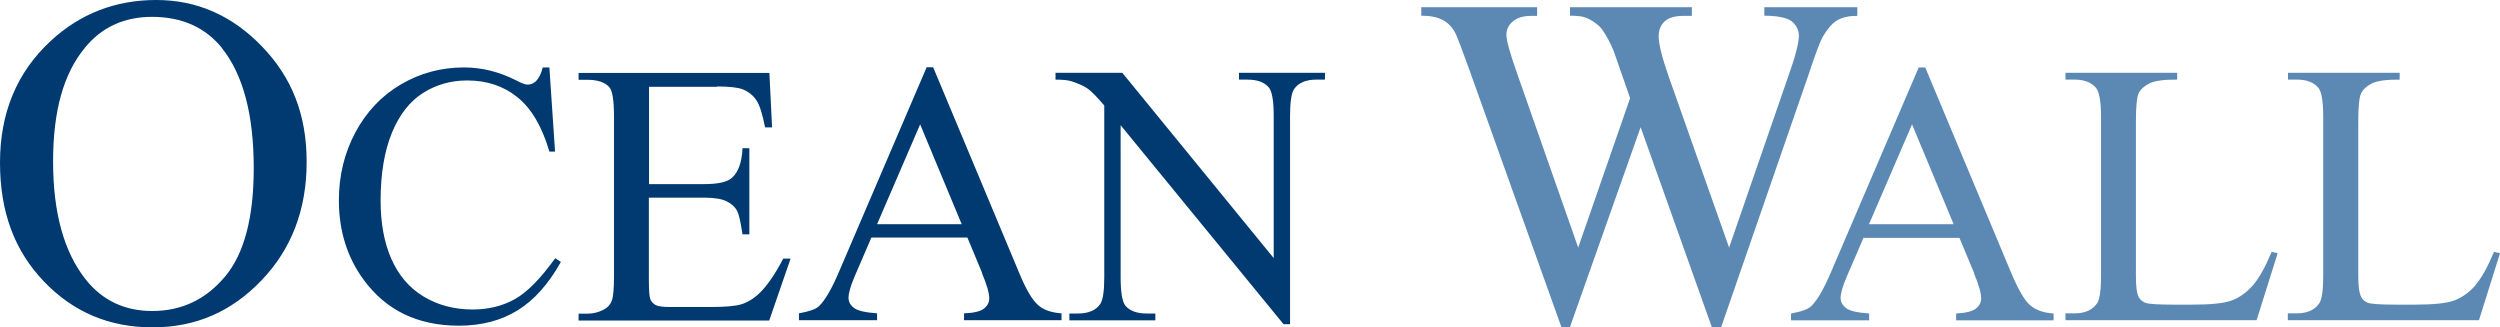
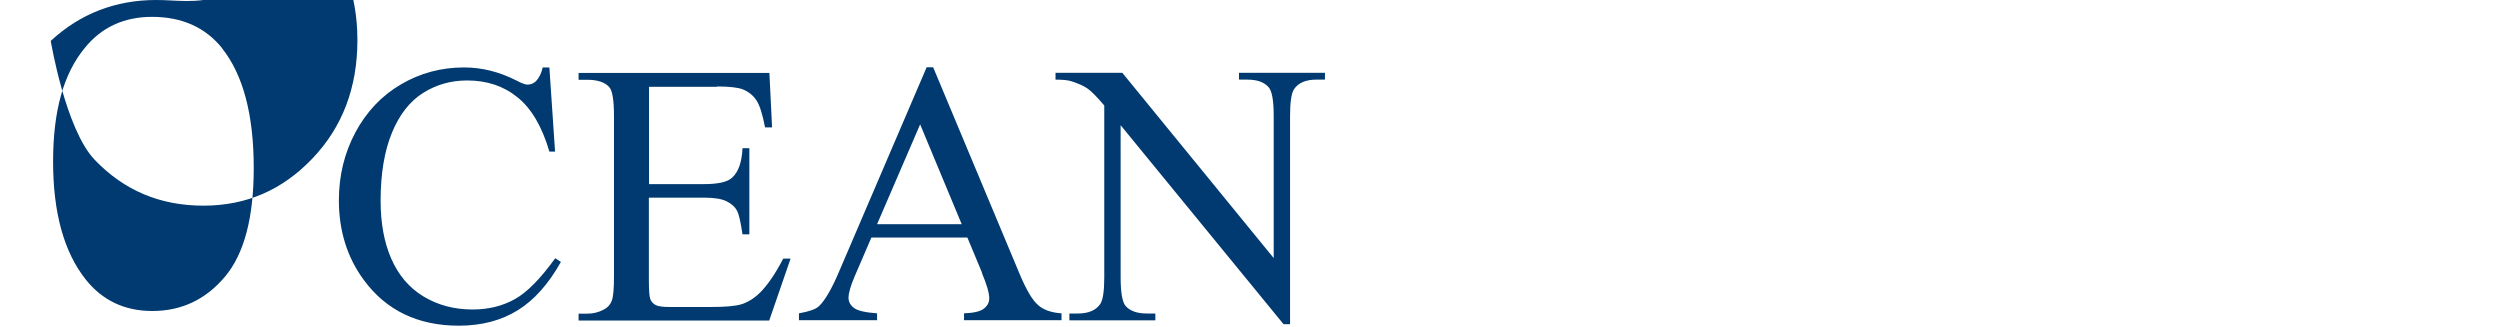
<svg xmlns="http://www.w3.org/2000/svg" id="Layer_1" data-name="Layer 1" viewBox="0 0 149.76 19.61">
  <defs>
    <style>
      .cls-1 {
        fill: none;
      }

      .cls-2 {
        fill: #003a70;
      }

      .cls-3 {
        fill: #5b89b4;
      }

      .cls-4 {
        clip-path: url(#clippath);
      }
    </style>
    <clipPath id="clippath">
      <rect class="cls-1" width="149.76" height="19.61" />
    </clipPath>
  </defs>
  <g class="cls-4">
-     <path class="cls-3" d="M148.27,17.11c-.38.43-.8.72-1.25.89-.46.17-1.26.25-2.39.25h-1.08c-.95,0-1.52-.04-1.7-.11-.18-.07-.32-.19-.4-.34-.12-.23-.18-.64-.18-1.25V7.24c0-.88.06-1.44.18-1.67.12-.23.33-.42.65-.58.32-.15.87-.23,1.65-.22v-.41h-6.69v.41h.55c.56,0,.98.16,1.26.48.2.23.3.81.3,1.73v9.57c0,.84-.08,1.38-.23,1.61-.27.4-.71.61-1.34.61h-.55v.41h11.45l1.26-4.01-.36-.08c-.38.91-.76,1.59-1.13,2.01M134.94,17.11c-.38.43-.8.72-1.25.89-.46.17-1.26.25-2.39.25h-1.08c-.95,0-1.52-.04-1.7-.11-.18-.07-.32-.19-.4-.34-.12-.23-.17-.64-.17-1.25V7.24c0-.88.06-1.44.17-1.67.12-.23.33-.42.65-.58.32-.15.87-.23,1.65-.22v-.41h-6.69v.41h.56c.56,0,.98.16,1.26.48.2.23.31.81.31,1.73v9.57c0,.84-.08,1.38-.23,1.61-.27.4-.71.61-1.34.61h-.56v.41h11.45l1.26-4.01-.36-.08c-.38.91-.76,1.59-1.13,2.01M111.96,13.43l2.58-5.98,2.49,5.98h-5.07ZM118.24,16.35c.29.69.44,1.2.44,1.52,0,.24-.1.44-.31.61-.21.17-.61.27-1.19.3v.41h5.84v-.41c-.6-.04-1.07-.2-1.41-.5-.34-.29-.71-.94-1.13-1.93l-5.15-12.31h-.39l-5.22,12.18c-.45,1.07-.86,1.78-1.23,2.13-.18.17-.58.32-1.2.43v.41h4.68v-.41c-.71-.05-1.18-.16-1.39-.33-.21-.17-.32-.37-.32-.59,0-.28.12-.71.37-1.29l1-2.32h5.75l.88,2.11ZM105.69.43v.51c.56,0,1.02.06,1.37.19.2.07.37.2.5.39.13.19.2.38.2.6,0,.44-.2,1.24-.61,2.38l-3.57,10.33-3.6-10.19c-.41-1.17-.62-1.99-.62-2.46,0-.38.12-.68.36-.9.24-.22.62-.33,1.13-.33h.5V.43h-7.3v.51c.38,0,.65.03.83.08.23.07.46.19.69.36.18.12.32.27.44.44.24.35.46.76.65,1.22l.44,1.26.55,1.58-3.11,8.95-3.69-10.52c-.41-1.16-.61-1.9-.61-2.23s.13-.58.39-.8c.26-.22.63-.33,1.12-.33h.33V.43h-6.94v.51c.54,0,.98.09,1.29.26.32.17.57.43.75.78.11.21.37.9.79,2.06l5.57,15.57h.5l4.24-11.99,4.27,11.99h.55l5.23-15.11c.4-1.22.69-1.99.87-2.31.28-.48.57-.81.87-.98.31-.18.7-.26,1.19-.26V.43h-5.6Z" />
-     <path class="cls-2" d="M63.23,4.77c.43,0,.75.03.96.1.43.14.76.29.98.45.22.16.55.49.98,1v10.29c0,.83-.08,1.36-.24,1.6-.26.38-.71.57-1.34.57h-.51v.41h5.15v-.41h-.52c-.57,0-1-.15-1.27-.46-.19-.23-.29-.8-.29-1.71V7.5l9.76,11.92h.39V6.94c0-.83.08-1.37.24-1.6.26-.38.7-.57,1.33-.57h.52v-.41h-5.15v.41h.51c.58,0,1,.15,1.27.46.2.23.3.8.3,1.71v8.52l-9.07-11.1h-4v.41ZM52.54,13.43l2.58-5.98,2.49,5.98h-5.07ZM58.82,16.35c.29.69.44,1.2.44,1.52,0,.24-.1.44-.31.61-.21.17-.61.27-1.2.29v.41h5.84v-.41c-.6-.04-1.08-.2-1.41-.5-.34-.29-.72-.94-1.13-1.93l-5.15-12.31h-.39l-5.22,12.18c-.45,1.07-.86,1.78-1.23,2.13-.18.18-.58.32-1.2.43v.41h4.68v-.41c-.71-.05-1.18-.16-1.39-.33-.22-.17-.32-.37-.32-.6,0-.28.12-.71.37-1.29l1-2.32h5.75l.88,2.11ZM42.95,5.18c.74,0,1.25.06,1.54.17.37.15.64.38.83.67.19.29.36.83.51,1.61h.42l-.16-3.26h-11.43v.41h.53c.61,0,1.05.15,1.31.44.19.22.28.8.28,1.73v9.62c0,.72-.04,1.2-.13,1.44-.08.23-.24.41-.47.53-.31.17-.65.25-.99.25h-.53v.41h11.42l1.28-3.71h-.44c-.47.91-.94,1.59-1.39,2.04-.35.34-.72.57-1.09.69-.38.12-.99.17-1.83.17h-2.51c-.41,0-.69-.04-.83-.12-.15-.08-.25-.2-.31-.34-.06-.14-.09-.54-.09-1.2v-4.89h3.28c.62,0,1.08.07,1.38.22.3.15.51.34.64.6.1.2.2.66.31,1.38h.41v-5.16h-.41c-.04.85-.25,1.43-.63,1.77-.28.26-.85.38-1.69.38h-3.28v-5.83h4.08ZM32.51,4.04c-.08.35-.21.62-.4.82-.15.14-.32.21-.51.21-.13,0-.35-.08-.65-.24-1.04-.53-2.09-.79-3.15-.79-1.37,0-2.64.34-3.79,1.02-1.16.68-2.06,1.64-2.72,2.87-.66,1.24-.99,2.59-.99,4.07,0,1.83.5,3.43,1.5,4.78,1.34,1.82,3.24,2.73,5.69,2.73,1.36,0,2.53-.31,3.52-.92.99-.61,1.85-1.58,2.59-2.9l-.34-.22c-.88,1.22-1.68,2.04-2.42,2.45-.73.41-1.58.62-2.53.62-1.1,0-2.08-.26-2.94-.78-.86-.52-1.5-1.28-1.93-2.26-.43-.98-.64-2.14-.64-3.48,0-1.62.23-2.98.68-4.07.45-1.09,1.07-1.88,1.86-2.38.79-.5,1.67-.75,2.65-.75,1.17,0,2.17.33,3,1,.83.66,1.48,1.75,1.92,3.26h.34l-.34-5.04h-.39ZM13.3,2.89c1.26,1.58,1.9,3.97,1.9,7.18,0,2.96-.57,5.13-1.72,6.5-1.15,1.37-2.6,2.06-4.36,2.06-1.65,0-2.98-.63-3.98-1.88-1.31-1.65-1.96-4.01-1.96-7.07s.63-5.26,1.89-6.8c1.01-1.25,2.36-1.87,4.04-1.87,1.79,0,3.19.63,4.2,1.88M3.04,2.45C1.01,4.33,0,6.76,0,9.74s.88,5.29,2.63,7.12c1.76,1.84,3.92,2.75,6.51,2.75s4.73-.94,6.53-2.82c1.8-1.88,2.7-4.25,2.7-7.09s-.89-5.07-2.68-6.92C13.91.93,11.8,0,9.36,0S4.8.82,3.04,2.45" />
+     <path class="cls-2" d="M63.23,4.77c.43,0,.75.03.96.1.43.14.76.29.98.45.22.16.55.49.98,1v10.29c0,.83-.08,1.36-.24,1.6-.26.38-.71.57-1.34.57h-.51v.41h5.15v-.41h-.52c-.57,0-1-.15-1.27-.46-.19-.23-.29-.8-.29-1.71V7.5l9.76,11.92h.39V6.94c0-.83.08-1.37.24-1.6.26-.38.7-.57,1.33-.57h.52v-.41h-5.15v.41h.51c.58,0,1,.15,1.27.46.2.23.3.8.3,1.71v8.52l-9.07-11.1h-4v.41ZM52.54,13.43l2.58-5.98,2.49,5.98h-5.07ZM58.82,16.35c.29.69.44,1.2.44,1.52,0,.24-.1.44-.31.61-.21.17-.61.27-1.2.29v.41h5.84v-.41c-.6-.04-1.08-.2-1.41-.5-.34-.29-.72-.94-1.13-1.93l-5.15-12.31h-.39l-5.22,12.18c-.45,1.07-.86,1.78-1.23,2.13-.18.18-.58.32-1.2.43v.41h4.68v-.41c-.71-.05-1.18-.16-1.39-.33-.22-.17-.32-.37-.32-.6,0-.28.12-.71.37-1.29l1-2.32h5.75l.88,2.11ZM42.95,5.18c.74,0,1.25.06,1.54.17.37.15.64.38.83.67.19.29.36.83.51,1.61h.42l-.16-3.26h-11.43v.41h.53c.61,0,1.05.15,1.31.44.19.22.28.8.28,1.73v9.62c0,.72-.04,1.2-.13,1.44-.08.23-.24.41-.47.53-.31.17-.65.25-.99.25h-.53v.41h11.42l1.28-3.71h-.44c-.47.91-.94,1.59-1.39,2.04-.35.34-.72.57-1.09.69-.38.12-.99.17-1.83.17h-2.51c-.41,0-.69-.04-.83-.12-.15-.08-.25-.2-.31-.34-.06-.14-.09-.54-.09-1.2v-4.89h3.28c.62,0,1.08.07,1.38.22.3.15.51.34.64.6.1.2.2.66.31,1.38h.41v-5.16h-.41c-.04.85-.25,1.43-.63,1.77-.28.26-.85.38-1.69.38h-3.28v-5.83h4.08ZM32.51,4.04c-.08.35-.21.62-.4.82-.15.14-.32.21-.51.21-.13,0-.35-.08-.65-.24-1.04-.53-2.09-.79-3.15-.79-1.37,0-2.64.34-3.79,1.02-1.16.68-2.06,1.64-2.72,2.87-.66,1.24-.99,2.59-.99,4.07,0,1.83.5,3.43,1.5,4.78,1.34,1.82,3.24,2.73,5.69,2.73,1.36,0,2.53-.31,3.52-.92.99-.61,1.85-1.58,2.59-2.9l-.34-.22c-.88,1.22-1.68,2.04-2.42,2.45-.73.41-1.58.62-2.53.62-1.1,0-2.08-.26-2.94-.78-.86-.52-1.5-1.28-1.93-2.26-.43-.98-.64-2.14-.64-3.48,0-1.62.23-2.98.68-4.07.45-1.09,1.07-1.88,1.86-2.38.79-.5,1.67-.75,2.65-.75,1.17,0,2.17.33,3,1,.83.66,1.48,1.75,1.92,3.26h.34l-.34-5.04h-.39ZM13.3,2.89c1.26,1.58,1.9,3.97,1.9,7.18,0,2.96-.57,5.13-1.72,6.5-1.15,1.37-2.6,2.06-4.36,2.06-1.65,0-2.98-.63-3.98-1.88-1.31-1.65-1.96-4.01-1.96-7.07s.63-5.26,1.89-6.8c1.01-1.25,2.36-1.87,4.04-1.87,1.79,0,3.19.63,4.2,1.88M3.04,2.45s.88,5.29,2.63,7.12c1.76,1.84,3.92,2.75,6.51,2.75s4.73-.94,6.53-2.82c1.8-1.88,2.7-4.25,2.7-7.09s-.89-5.07-2.68-6.92C13.91.93,11.8,0,9.36,0S4.8.82,3.04,2.45" />
  </g>
</svg>